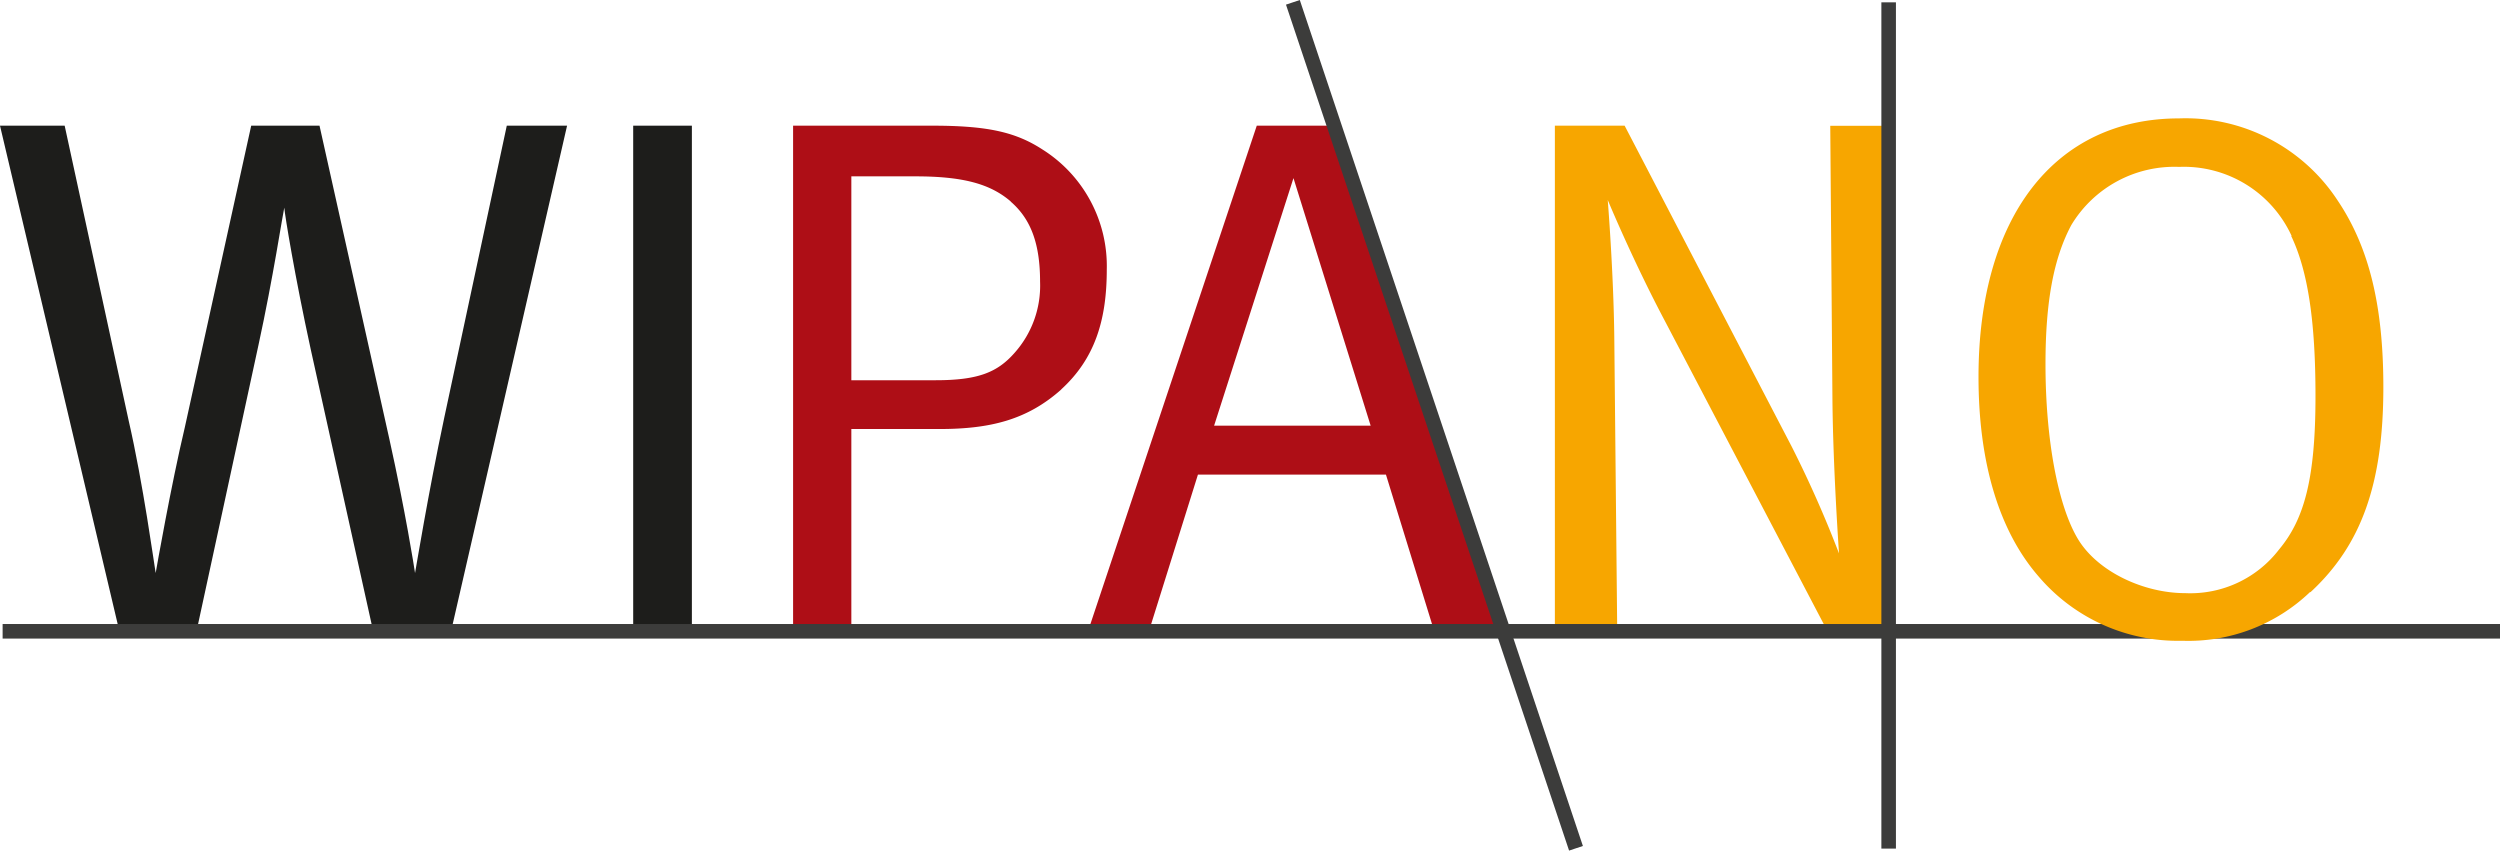
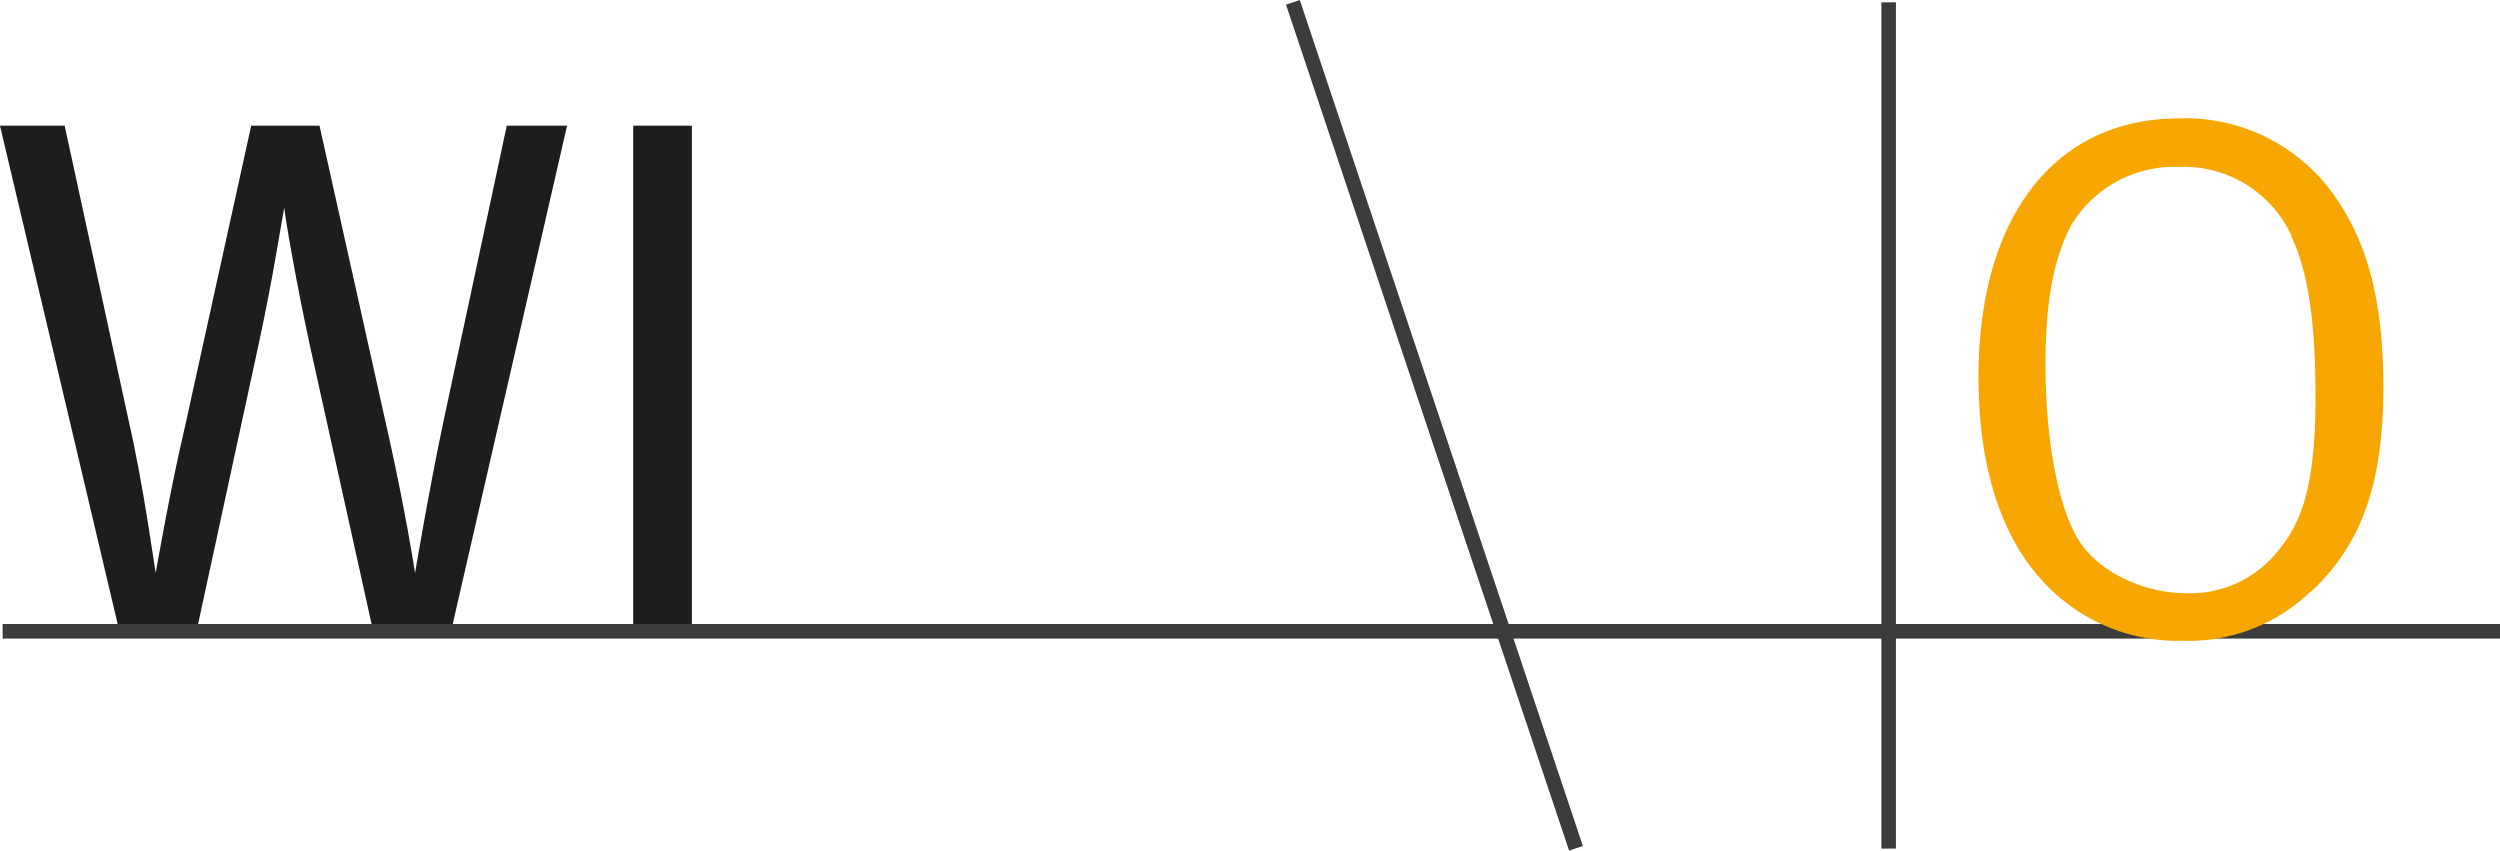
<svg xmlns="http://www.w3.org/2000/svg" viewBox="0 0 171.67 58.41">
  <defs>
    <style>.a{fill:#1d1d1b;}.b{fill:#ae0e16;}.c{fill:#f7a600;}.d{fill:#3c3c3b;}.e{fill:none;stroke:#3c3c3b;stroke-miterlimit:10;}</style>
  </defs>
  <path class="a" d="M31,43.23h-5.4L21.34,24c-1.11-5.1-1.77-9.18-1.82-9.74-.1.41-.76,4.79-1.77,9.43L13.52,43.23H8.17L0,8.63H4.44L8.83,28.86c1,4.34,1.76,9.93,1.86,10.49.05-.3,1.06-6.05,2-10L17.25,8.63h4.69l4.79,21.49c1.11,5,1.72,8.88,1.77,9.23.05-.25.91-5.5,2-10.64L34.8,8.63h4.14L31,43.23Z" />
  <polygon class="a" points="43.48 8.63 47.51 8.63 47.51 43.23 43.48 43.23 43.48 8.63 43.48 8.63" />
-   <path class="b" d="M72.88,26.74c-2.32,2.07-4.84,2.72-8.37,2.72H58.46V43.23h-4V8.63H64c3.73,0,5.69.41,7.56,1.62A9.46,9.46,0,0,1,76,18.52c0,3.53-.86,6.15-3.13,8.22M69.4,13.83c-1.41-1.21-3.28-1.72-6.55-1.72H58.46v14h5.8c2.92,0,4.23-.55,5.39-1.86a6.93,6.93,0,0,0,1.77-4.9c0-2.57-.61-4.28-2-5.49" />
-   <path class="b" d="M98.45,43.23,95.17,32.59H82.26L78.93,43.23H74.75L86.3,8.63h5.39l11.45,34.6Zm-9.63-31-5.45,17H94.12l-5.3-17Z" />
-   <path class="c" d="M125.43,43.23l-11.1-21.18c-2.22-4.19-3.93-8.32-3.93-8.32s.4,4.94.45,9.43l.2,20.07h-4.28V8.63h4.79l11.5,22.09A78.1,78.1,0,0,1,126.28,38c0-.1-.4-5.6-.45-10.54l-.15-18.82h4.09v34.6Z" />
  <polygon class="d" points="171.68 43.85 0.18 43.85 0.18 42.85 171.68 42.85 171.68 43.85 171.68 43.85" />
  <path class="c" d="M158.62,40.66A12.08,12.08,0,0,1,149.85,44,12.56,12.56,0,0,1,140,39.6c-2.72-3.12-4.14-7.81-4.14-13.72,0-11,5.25-17.75,13.77-17.75a12.49,12.49,0,0,1,10.9,5.65c2.17,3.23,3.13,7.26,3.13,12.81,0,6.66-1.52,10.85-5,14.07M157.36,16.2a8.14,8.14,0,0,0-7.72-4.74,8.26,8.26,0,0,0-7.41,4c-1.21,2.27-1.77,5.25-1.77,9.54,0,5.19.86,9.73,2.22,12s4.54,3.73,7.37,3.73a7.68,7.68,0,0,0,6.45-3C158.22,35.67,159,32.9,159,27.2c0-5.1-.51-8.58-1.67-11" />
  <path class="e" d="M88.78.16l19.44,58.09M129.69.16V58.27" />
</svg>